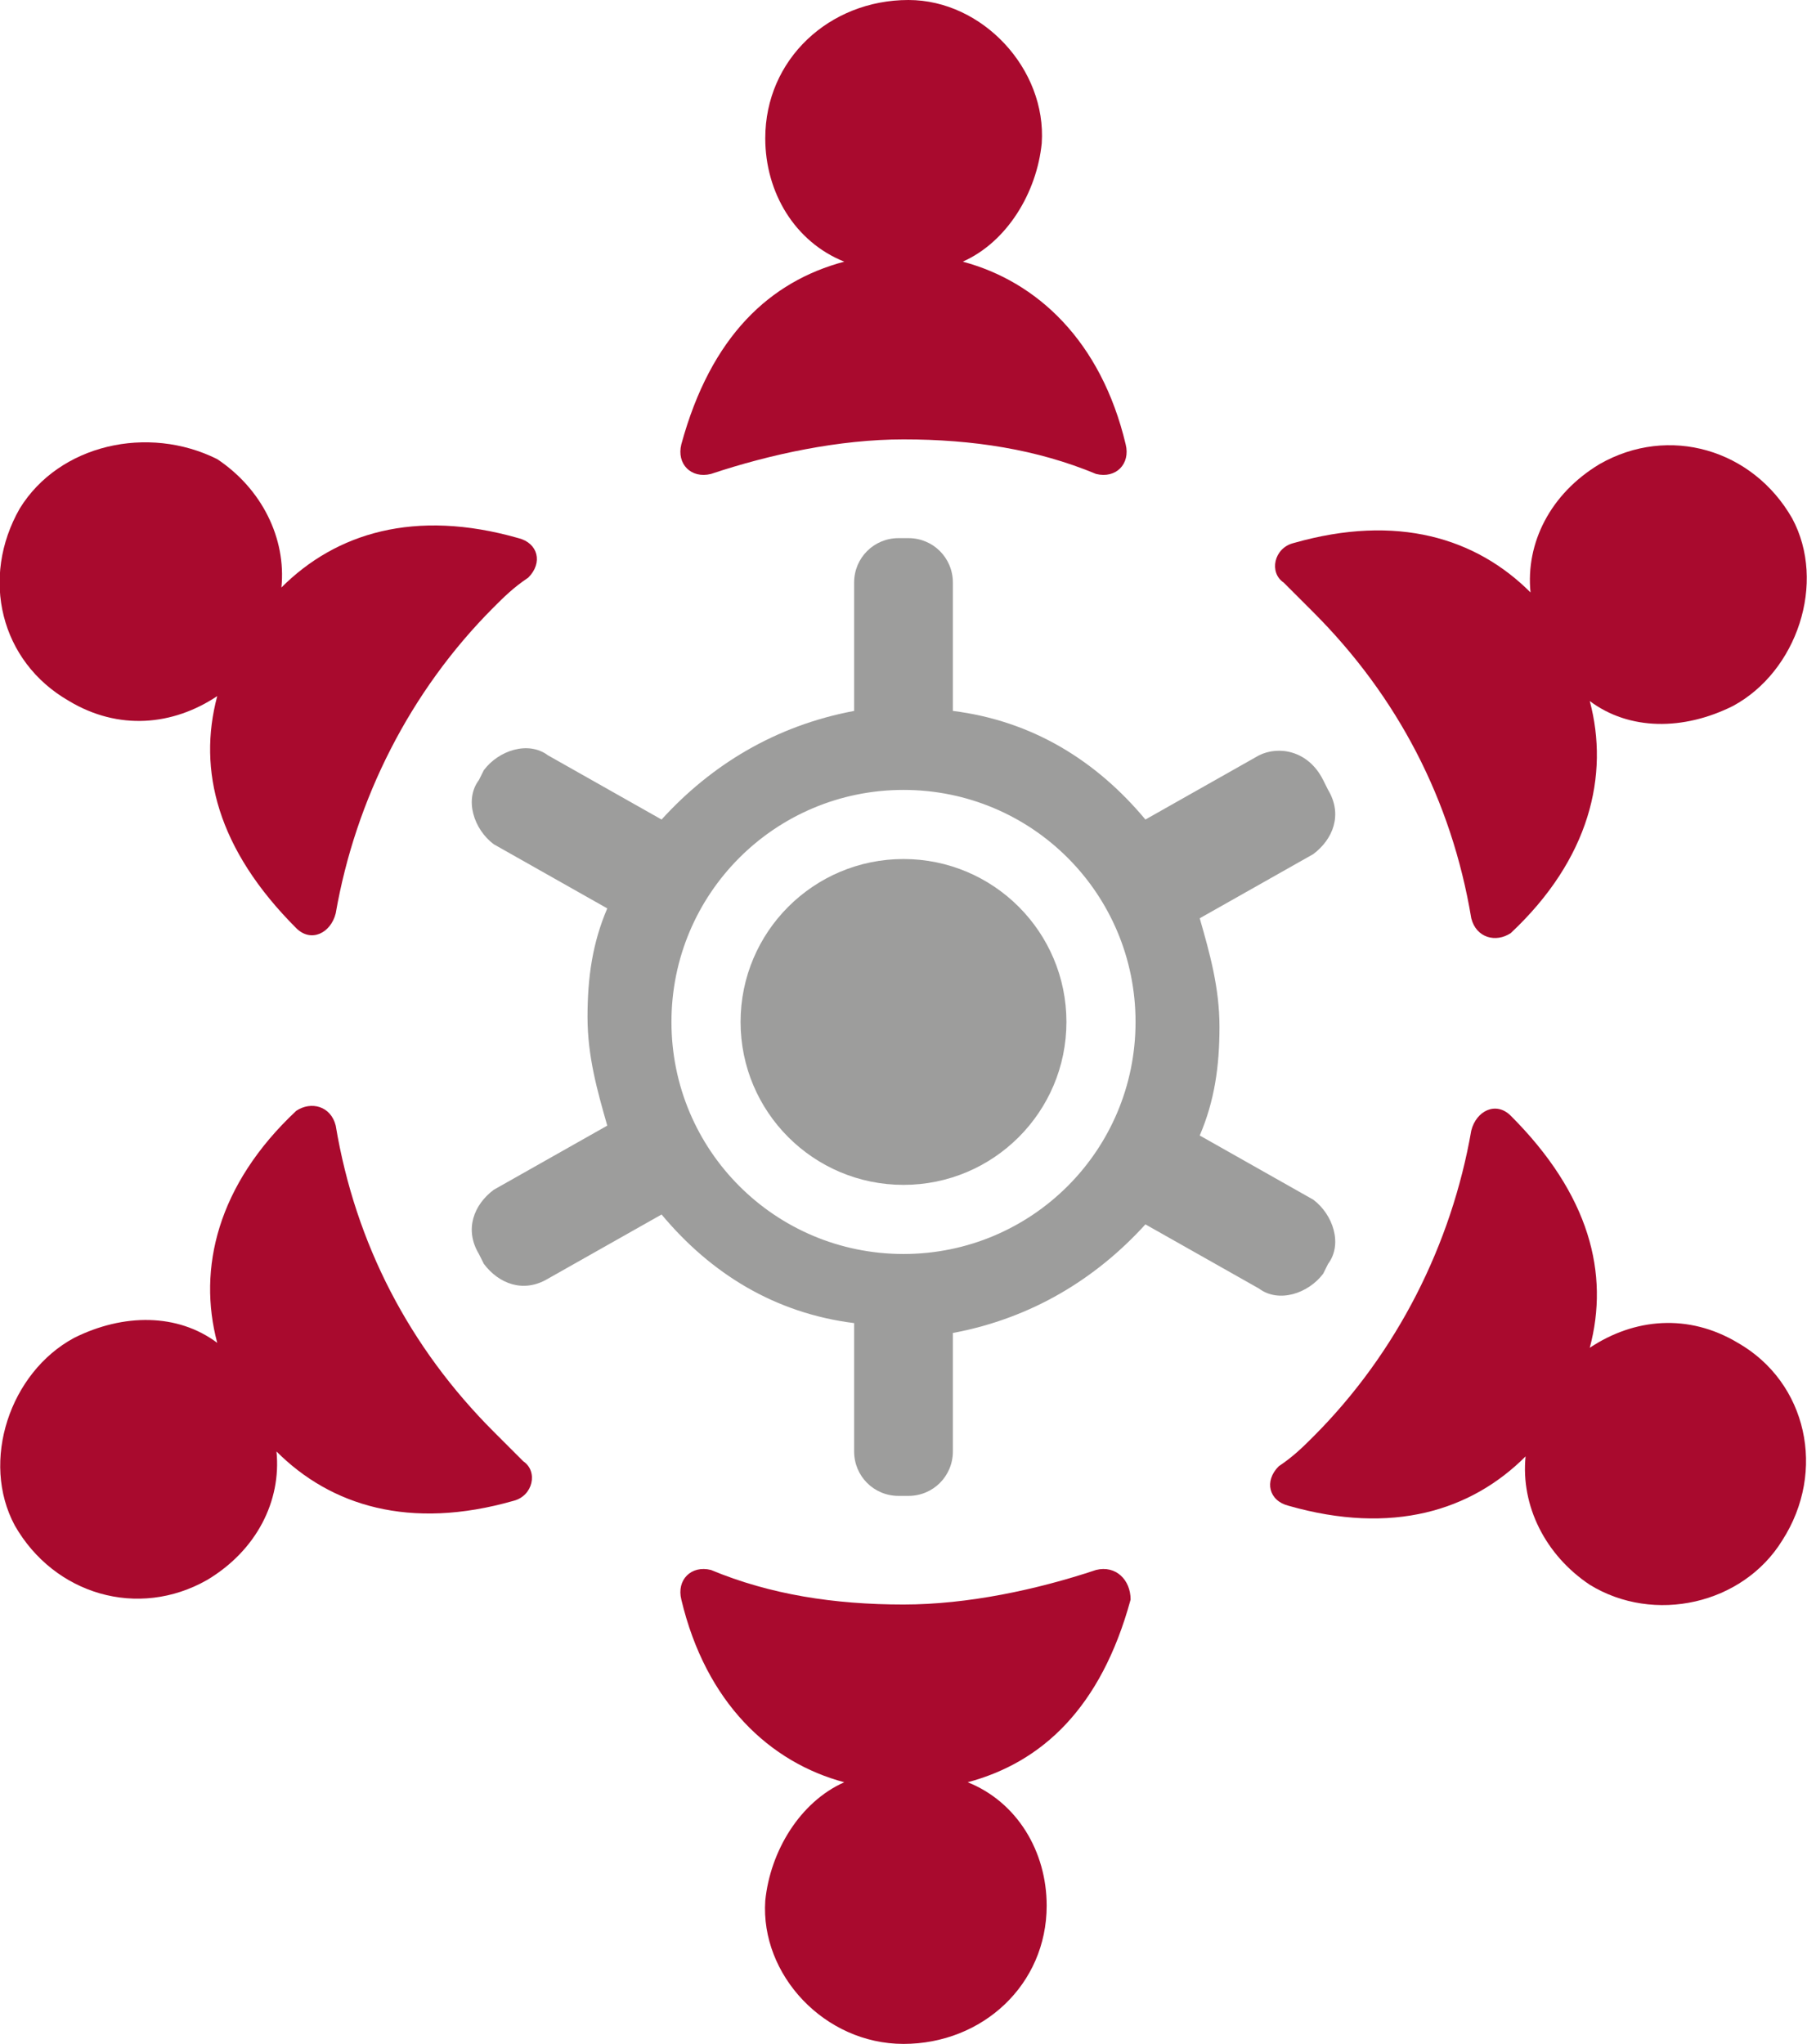
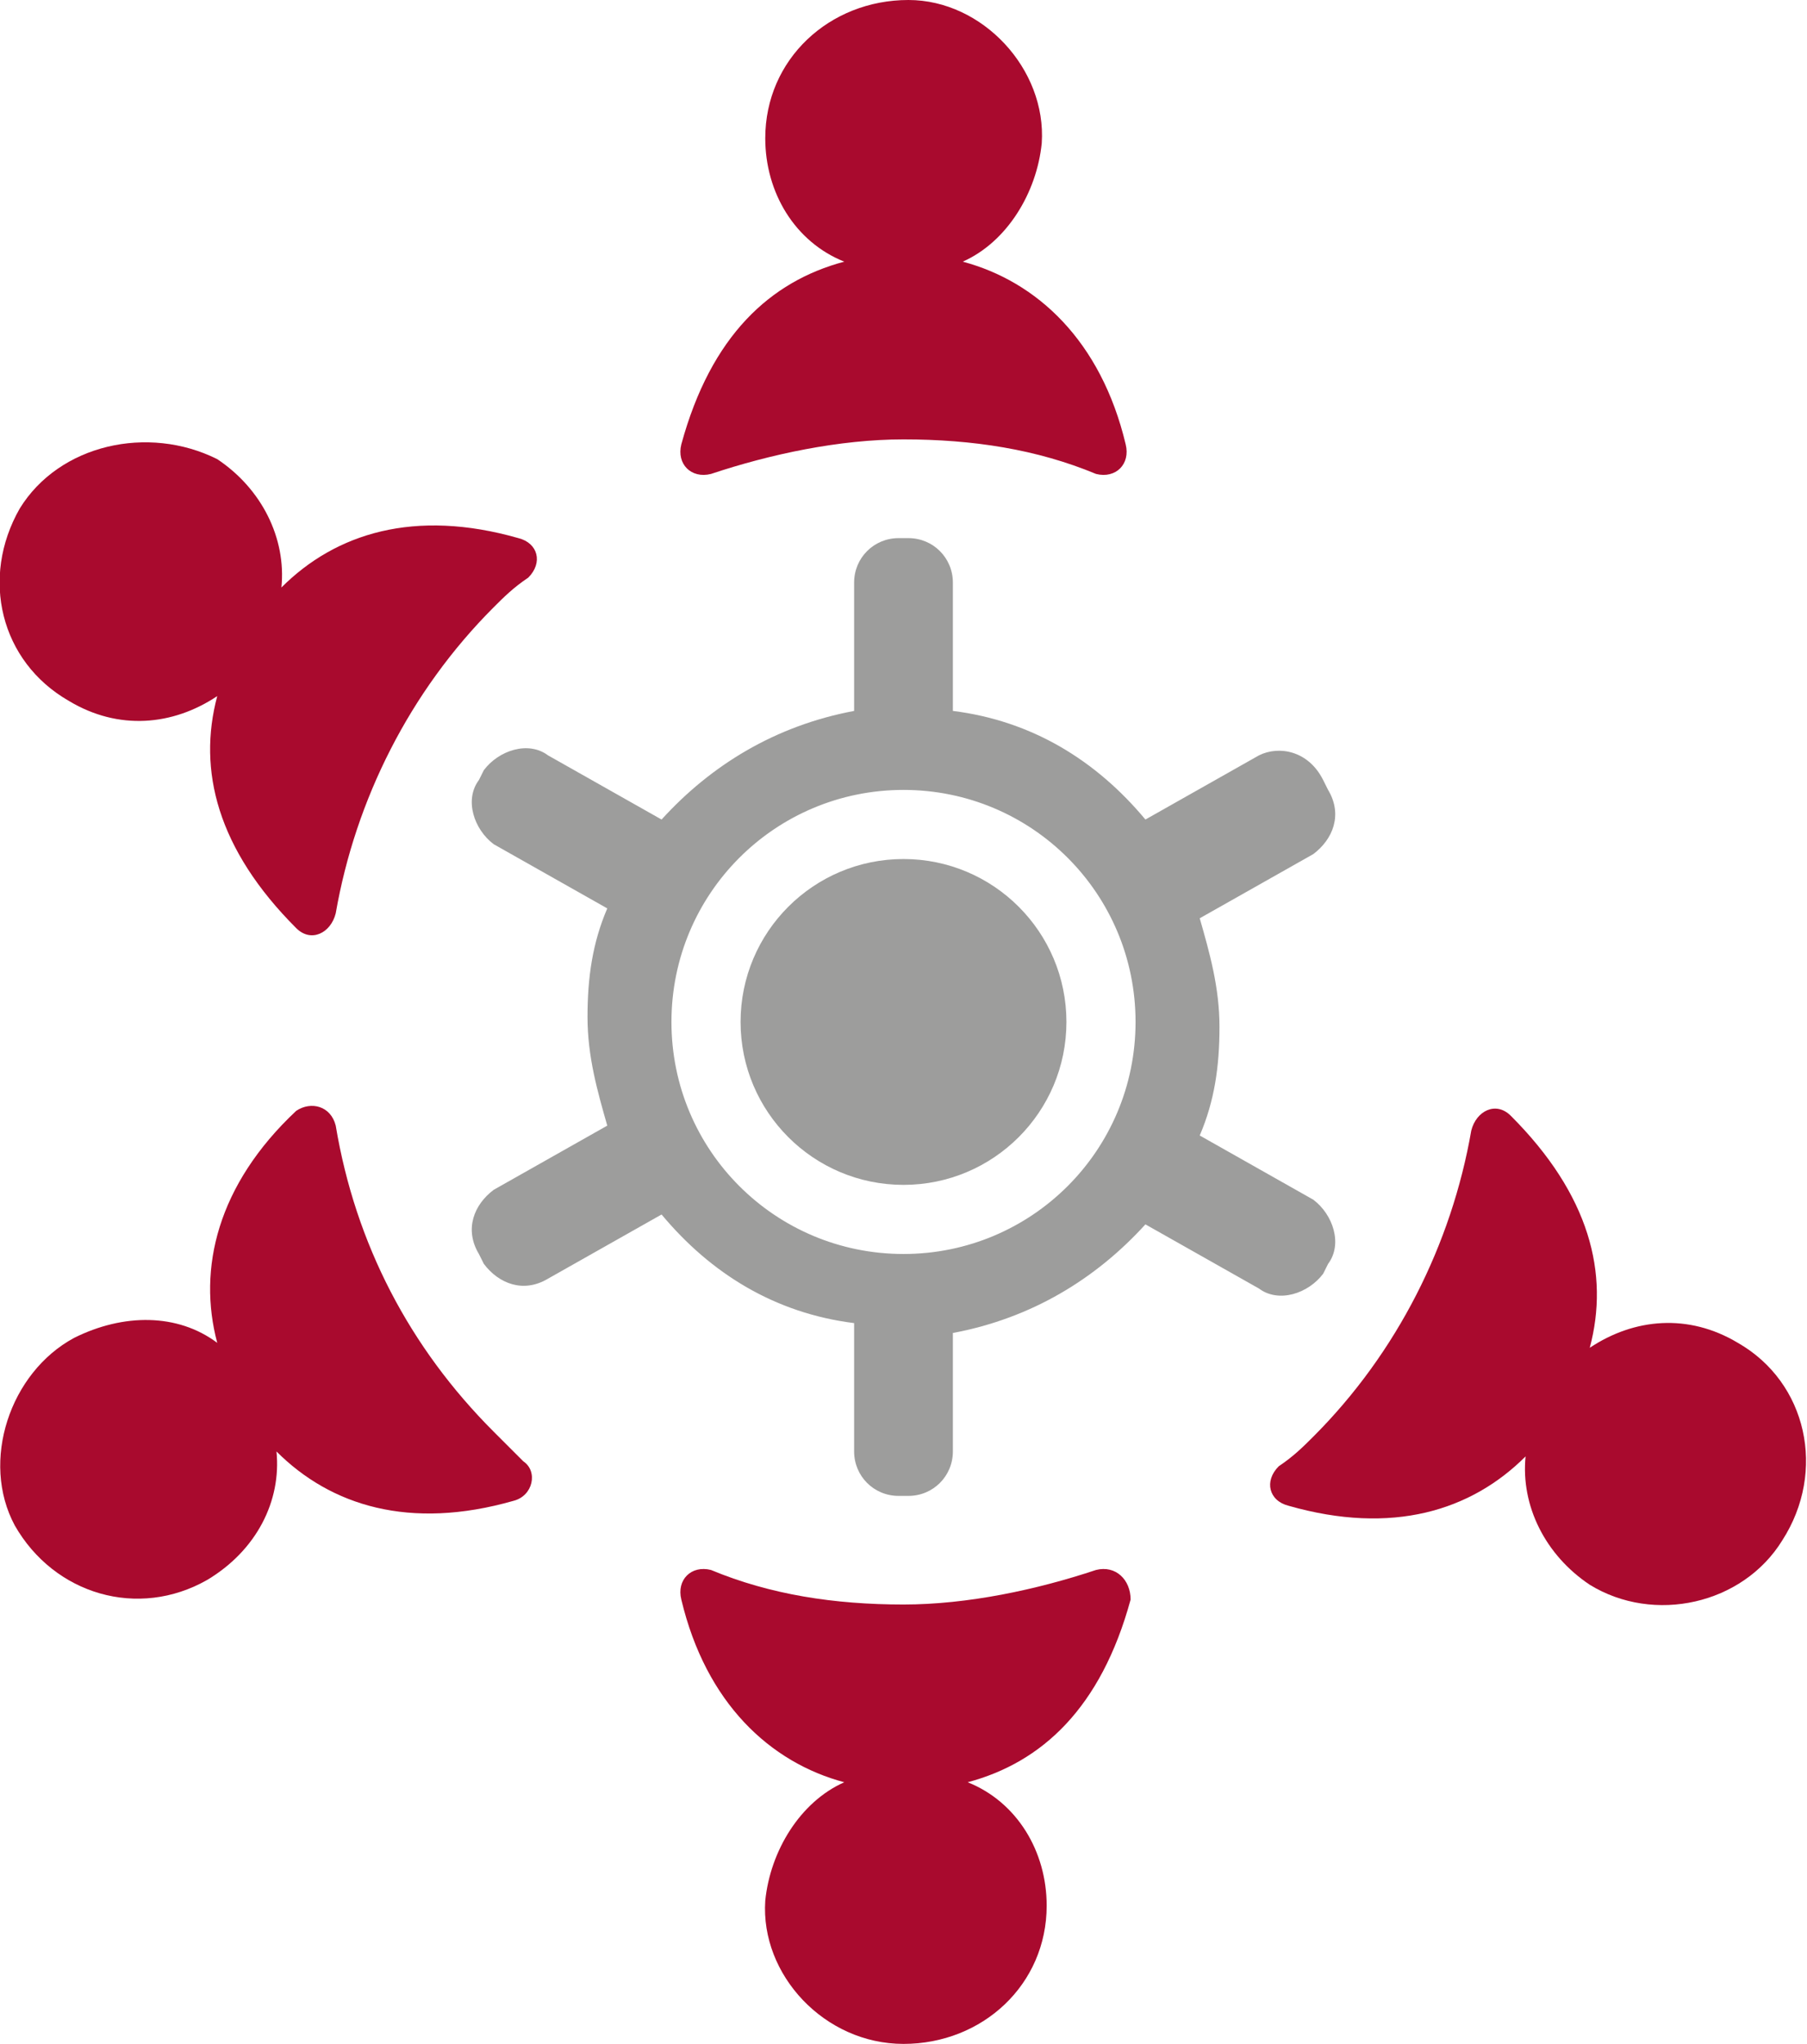
<svg xmlns="http://www.w3.org/2000/svg" version="1.1" id="Ebene_1" x="0px" y="0px" viewBox="0 0 36.6 41.4" style="enable-background:new 0 0 36.6 41.4;" xml:space="preserve">
  <style type="text/css">
	.st0{fill:#A90A2E;}
	.st1{fill:#9D9D9C;}
</style>
  <g>
    <path class="st0" d="M14.4,9.6c1.2-0.4,2.6-0.7,3.9-0.7c1.4,0,2.7,0.2,3.9,0.7c0.4,0.1,0.7-0.2,0.6-0.6c-0.5-2.1-1.8-3.3-3.3-3.7   c0.9-0.4,1.5-1.4,1.6-2.4C21.2,1.4,19.9,0,18.4,0c-1.6,0-2.9,1.2-2.9,2.8c0,1.1,0.6,2.1,1.6,2.5c-1.5,0.4-2.7,1.5-3.3,3.7   C13.7,9.4,14,9.7,14.4,9.6z" />
    <path class="st0" d="M22.2,31.8c-1.2,0.4-2.6,0.7-3.9,0.7c-1.4,0-2.7-0.2-3.9-0.7c-0.4-0.1-0.7,0.2-0.6,0.6   c0.5,2.1,1.8,3.3,3.3,3.7c-0.9,0.4-1.5,1.4-1.6,2.4c-0.1,1.5,1.2,2.9,2.8,2.9c1.6,0,2.9-1.2,2.9-2.8c0-1.1-0.6-2.1-1.6-2.5   c1.5-0.4,2.7-1.5,3.3-3.7C22.9,32,22.6,31.7,22.2,31.8z" />
    <path class="st0" d="M1.4,14.2c1,0.6,2.1,0.5,3-0.1c-0.4,1.5,0,3.1,1.6,4.7c0.3,0.3,0.7,0.1,0.8-0.3c0.4-2.3,1.5-4.5,3.2-6.2   c0.2-0.2,0.4-0.4,0.7-0.6c0.3-0.3,0.2-0.7-0.2-0.8c-2.1-0.6-3.7-0.1-4.8,1c0.1-1-0.4-2-1.3-2.6C3,8.6,1.2,9,0.4,10.3   C-0.4,11.7,0,13.4,1.4,14.2z" />
    <path class="st0" d="M35.2,27.2c-1-0.6-2.1-0.5-3,0.1c0.4-1.5,0-3.1-1.6-4.7c-0.3-0.3-0.7-0.1-0.8,0.3c-0.4,2.3-1.5,4.5-3.2,6.2   c-0.2,0.2-0.4,0.4-0.7,0.6c-0.3,0.3-0.2,0.7,0.2,0.8c2.1,0.6,3.7,0.1,4.8-1c-0.1,1,0.4,2,1.3,2.6c1.3,0.8,3.1,0.4,3.9-0.9   C37,29.8,36.6,28,35.2,27.2z" />
    <path class="st0" d="M10,29c-1.7-1.7-2.8-3.8-3.2-6.2c-0.1-0.4-0.5-0.5-0.8-0.3c-1.6,1.5-2,3.2-1.6,4.7c-0.8-0.6-1.9-0.6-2.9-0.1   c-1.3,0.7-1.9,2.5-1.2,3.8c0.8,1.4,2.5,1.9,3.9,1.1c1-0.6,1.5-1.6,1.4-2.6c1.1,1.1,2.7,1.6,4.8,1c0.4-0.1,0.5-0.6,0.2-0.8   C10.4,29.4,10.2,29.2,10,29z" />
-     <path class="st0" d="M26.6,12.4c1.7,1.7,2.8,3.8,3.2,6.2c0.1,0.4,0.5,0.5,0.8,0.3c1.6-1.5,2-3.2,1.6-4.7c0.8,0.6,1.9,0.6,2.9,0.1   c1.3-0.7,1.9-2.5,1.2-3.8c-0.8-1.4-2.5-1.9-3.9-1.1c-1,0.6-1.5,1.6-1.4,2.6c-1.1-1.1-2.7-1.6-4.8-1c-0.4,0.1-0.5,0.6-0.2,0.8   C26.2,12,26.4,12.2,26.6,12.4z" />
    <g>
      <circle class="st1" cx="18.3" cy="20.7" r="3.3" />
    </g>
    <path class="st1" d="M25.5,15.3l-2.3,1.3c-1-1.2-2.3-2-3.9-2.2v-2.6c0-0.5-0.4-0.9-0.9-0.9h-0.2c-0.5,0-0.9,0.4-0.9,0.9v2.6   c-1.6,0.3-2.9,1.1-3.9,2.2l-2.3-1.3c-0.4-0.3-1-0.1-1.3,0.3l-0.1,0.2c-0.3,0.4-0.1,1,0.3,1.3l2.3,1.3c-0.3,0.7-0.4,1.4-0.4,2.2   c0,0.8,0.2,1.5,0.4,2.2l-2.3,1.3c-0.4,0.3-0.6,0.8-0.3,1.3l0.1,0.2c0.3,0.4,0.8,0.6,1.3,0.3l2.3-1.3c1,1.2,2.3,2,3.9,2.2v2.6   c0,0.5,0.4,0.9,0.9,0.9h0.2c0.5,0,0.9-0.4,0.9-0.9V27c1.6-0.3,2.9-1.1,3.9-2.2l2.3,1.3c0.4,0.3,1,0.1,1.3-0.3l0.1-0.2   c0.3-0.4,0.1-1-0.3-1.3l-2.3-1.3c0.3-0.7,0.4-1.4,0.4-2.2c0-0.8-0.2-1.5-0.4-2.2l2.3-1.3c0.4-0.3,0.6-0.8,0.3-1.3l-0.1-0.2   C26.5,15.2,25.9,15.1,25.5,15.3z M18.3,25.4c-2.6,0-4.7-2.1-4.7-4.7s2.1-4.7,4.7-4.7c2.6,0,4.7,2.1,4.7,4.7S20.9,25.4,18.3,25.4z" />
  </g>
</svg>